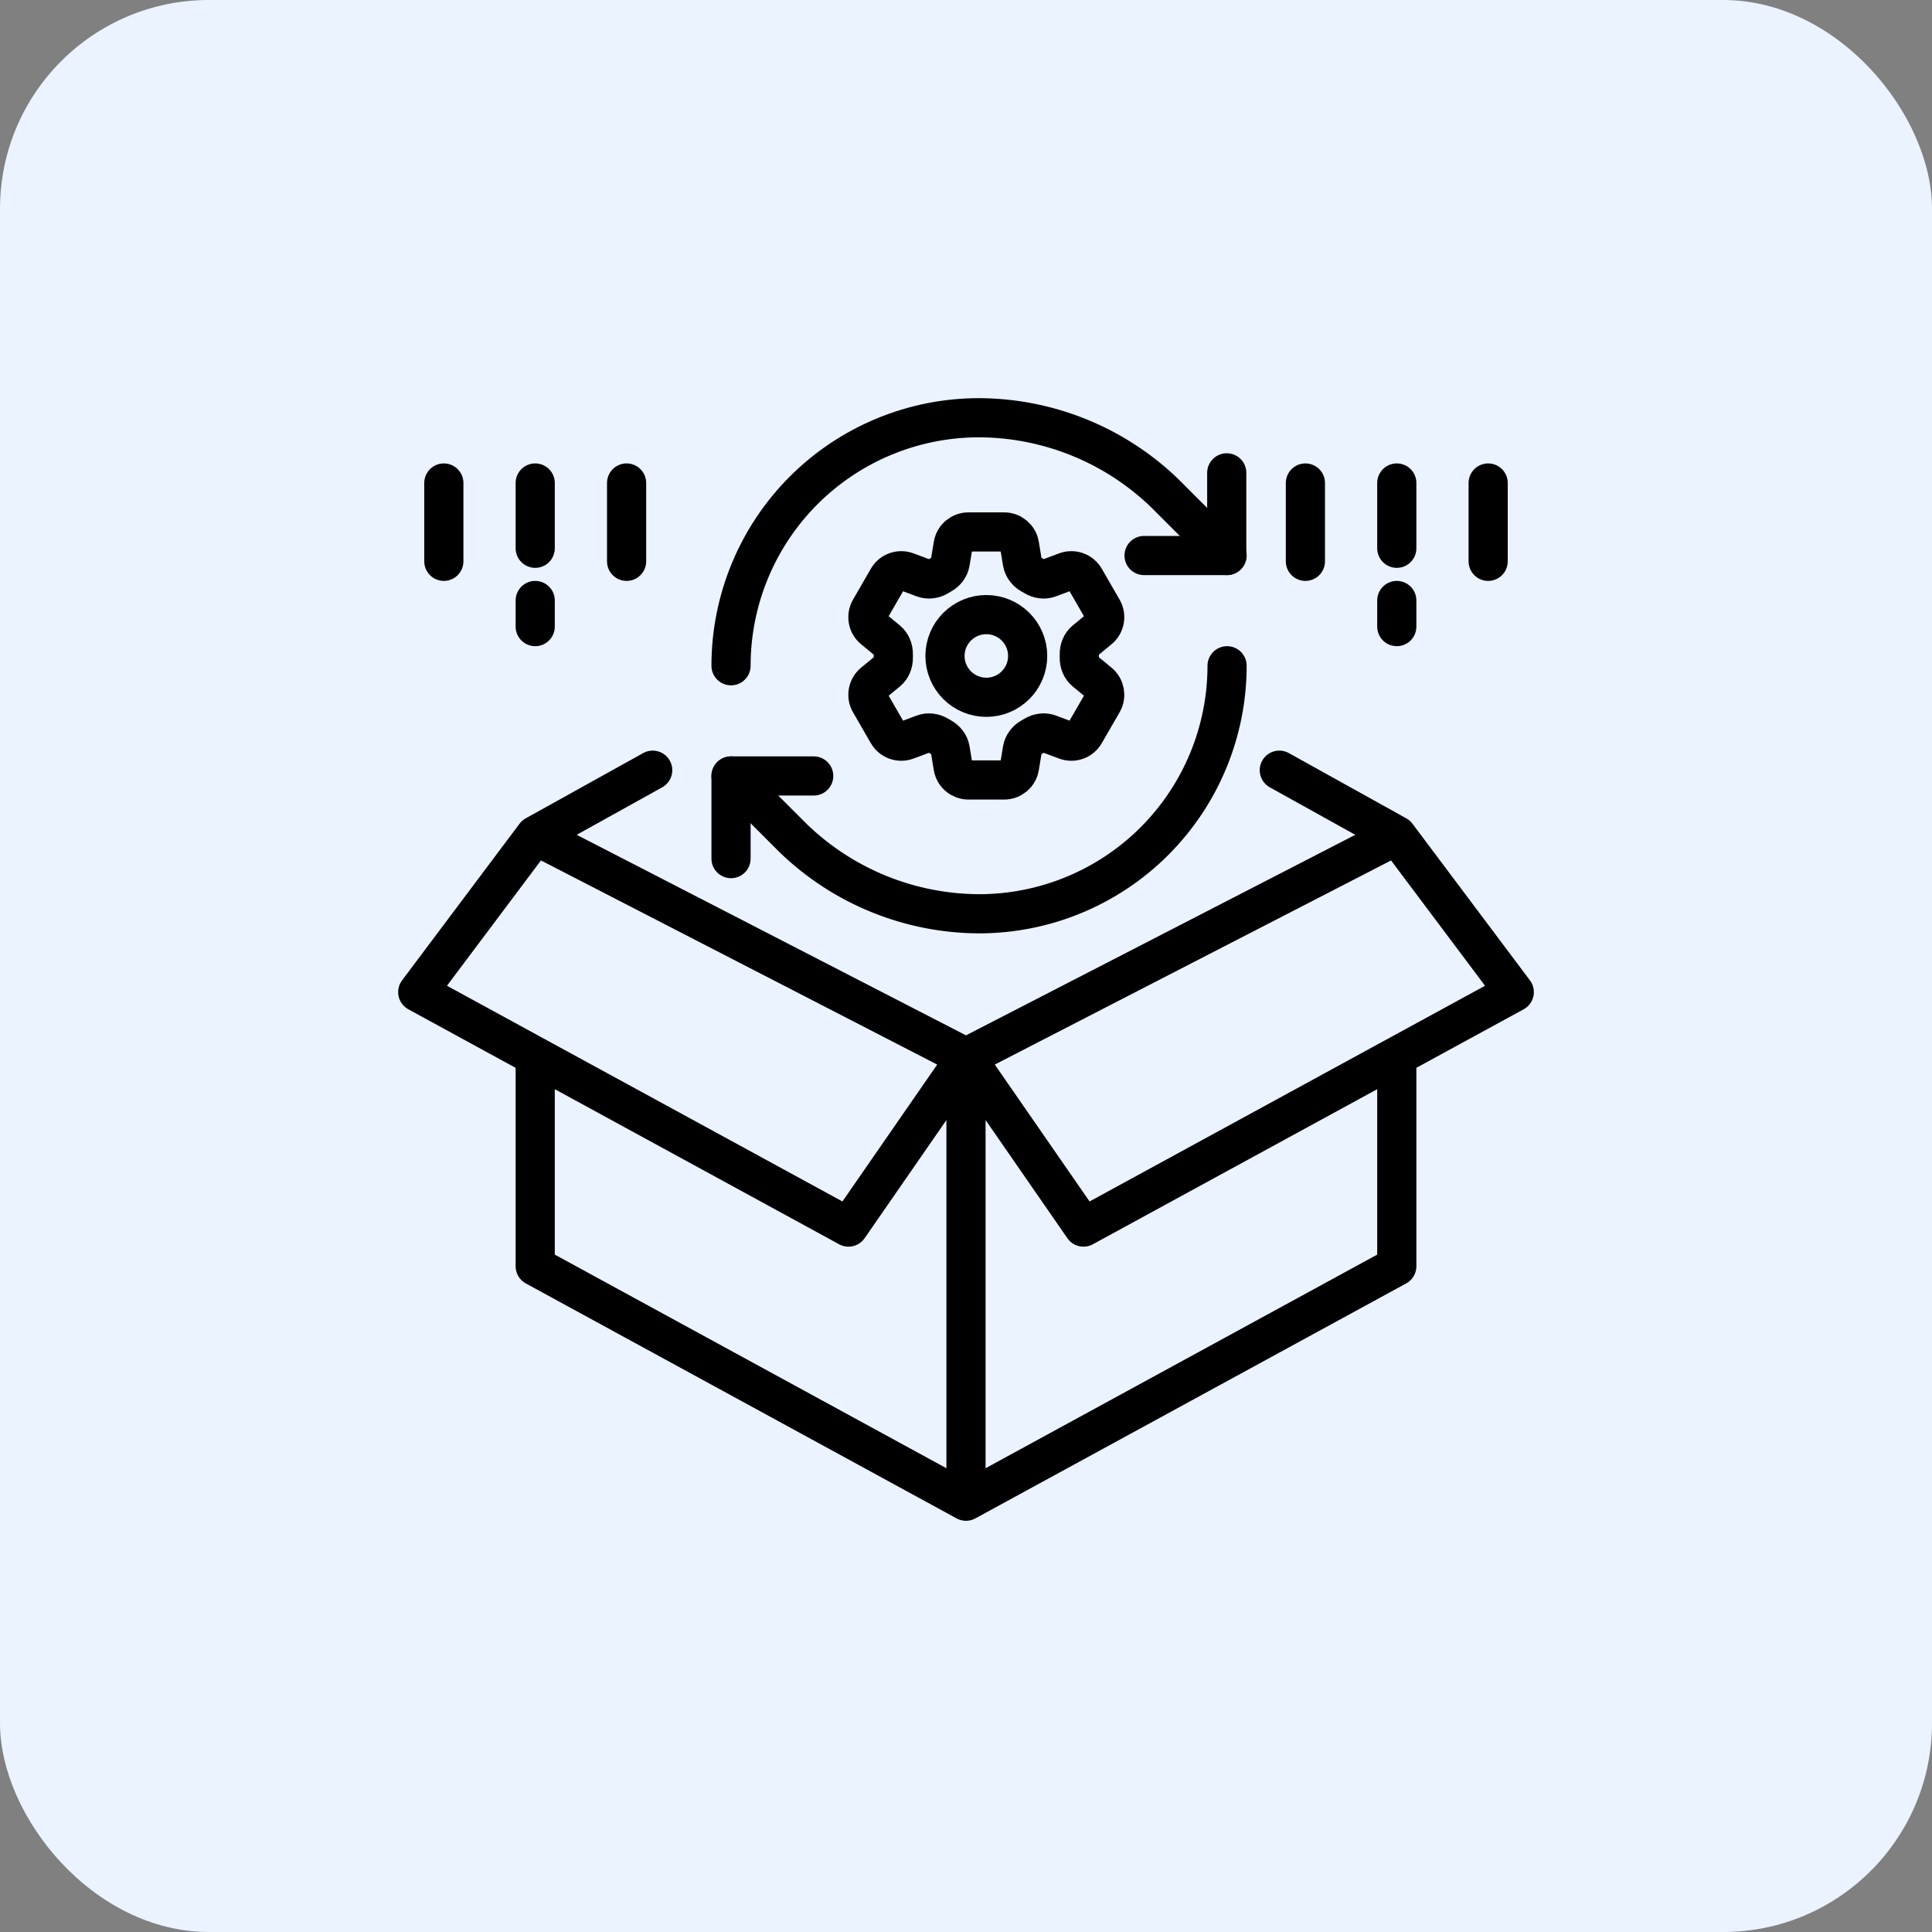
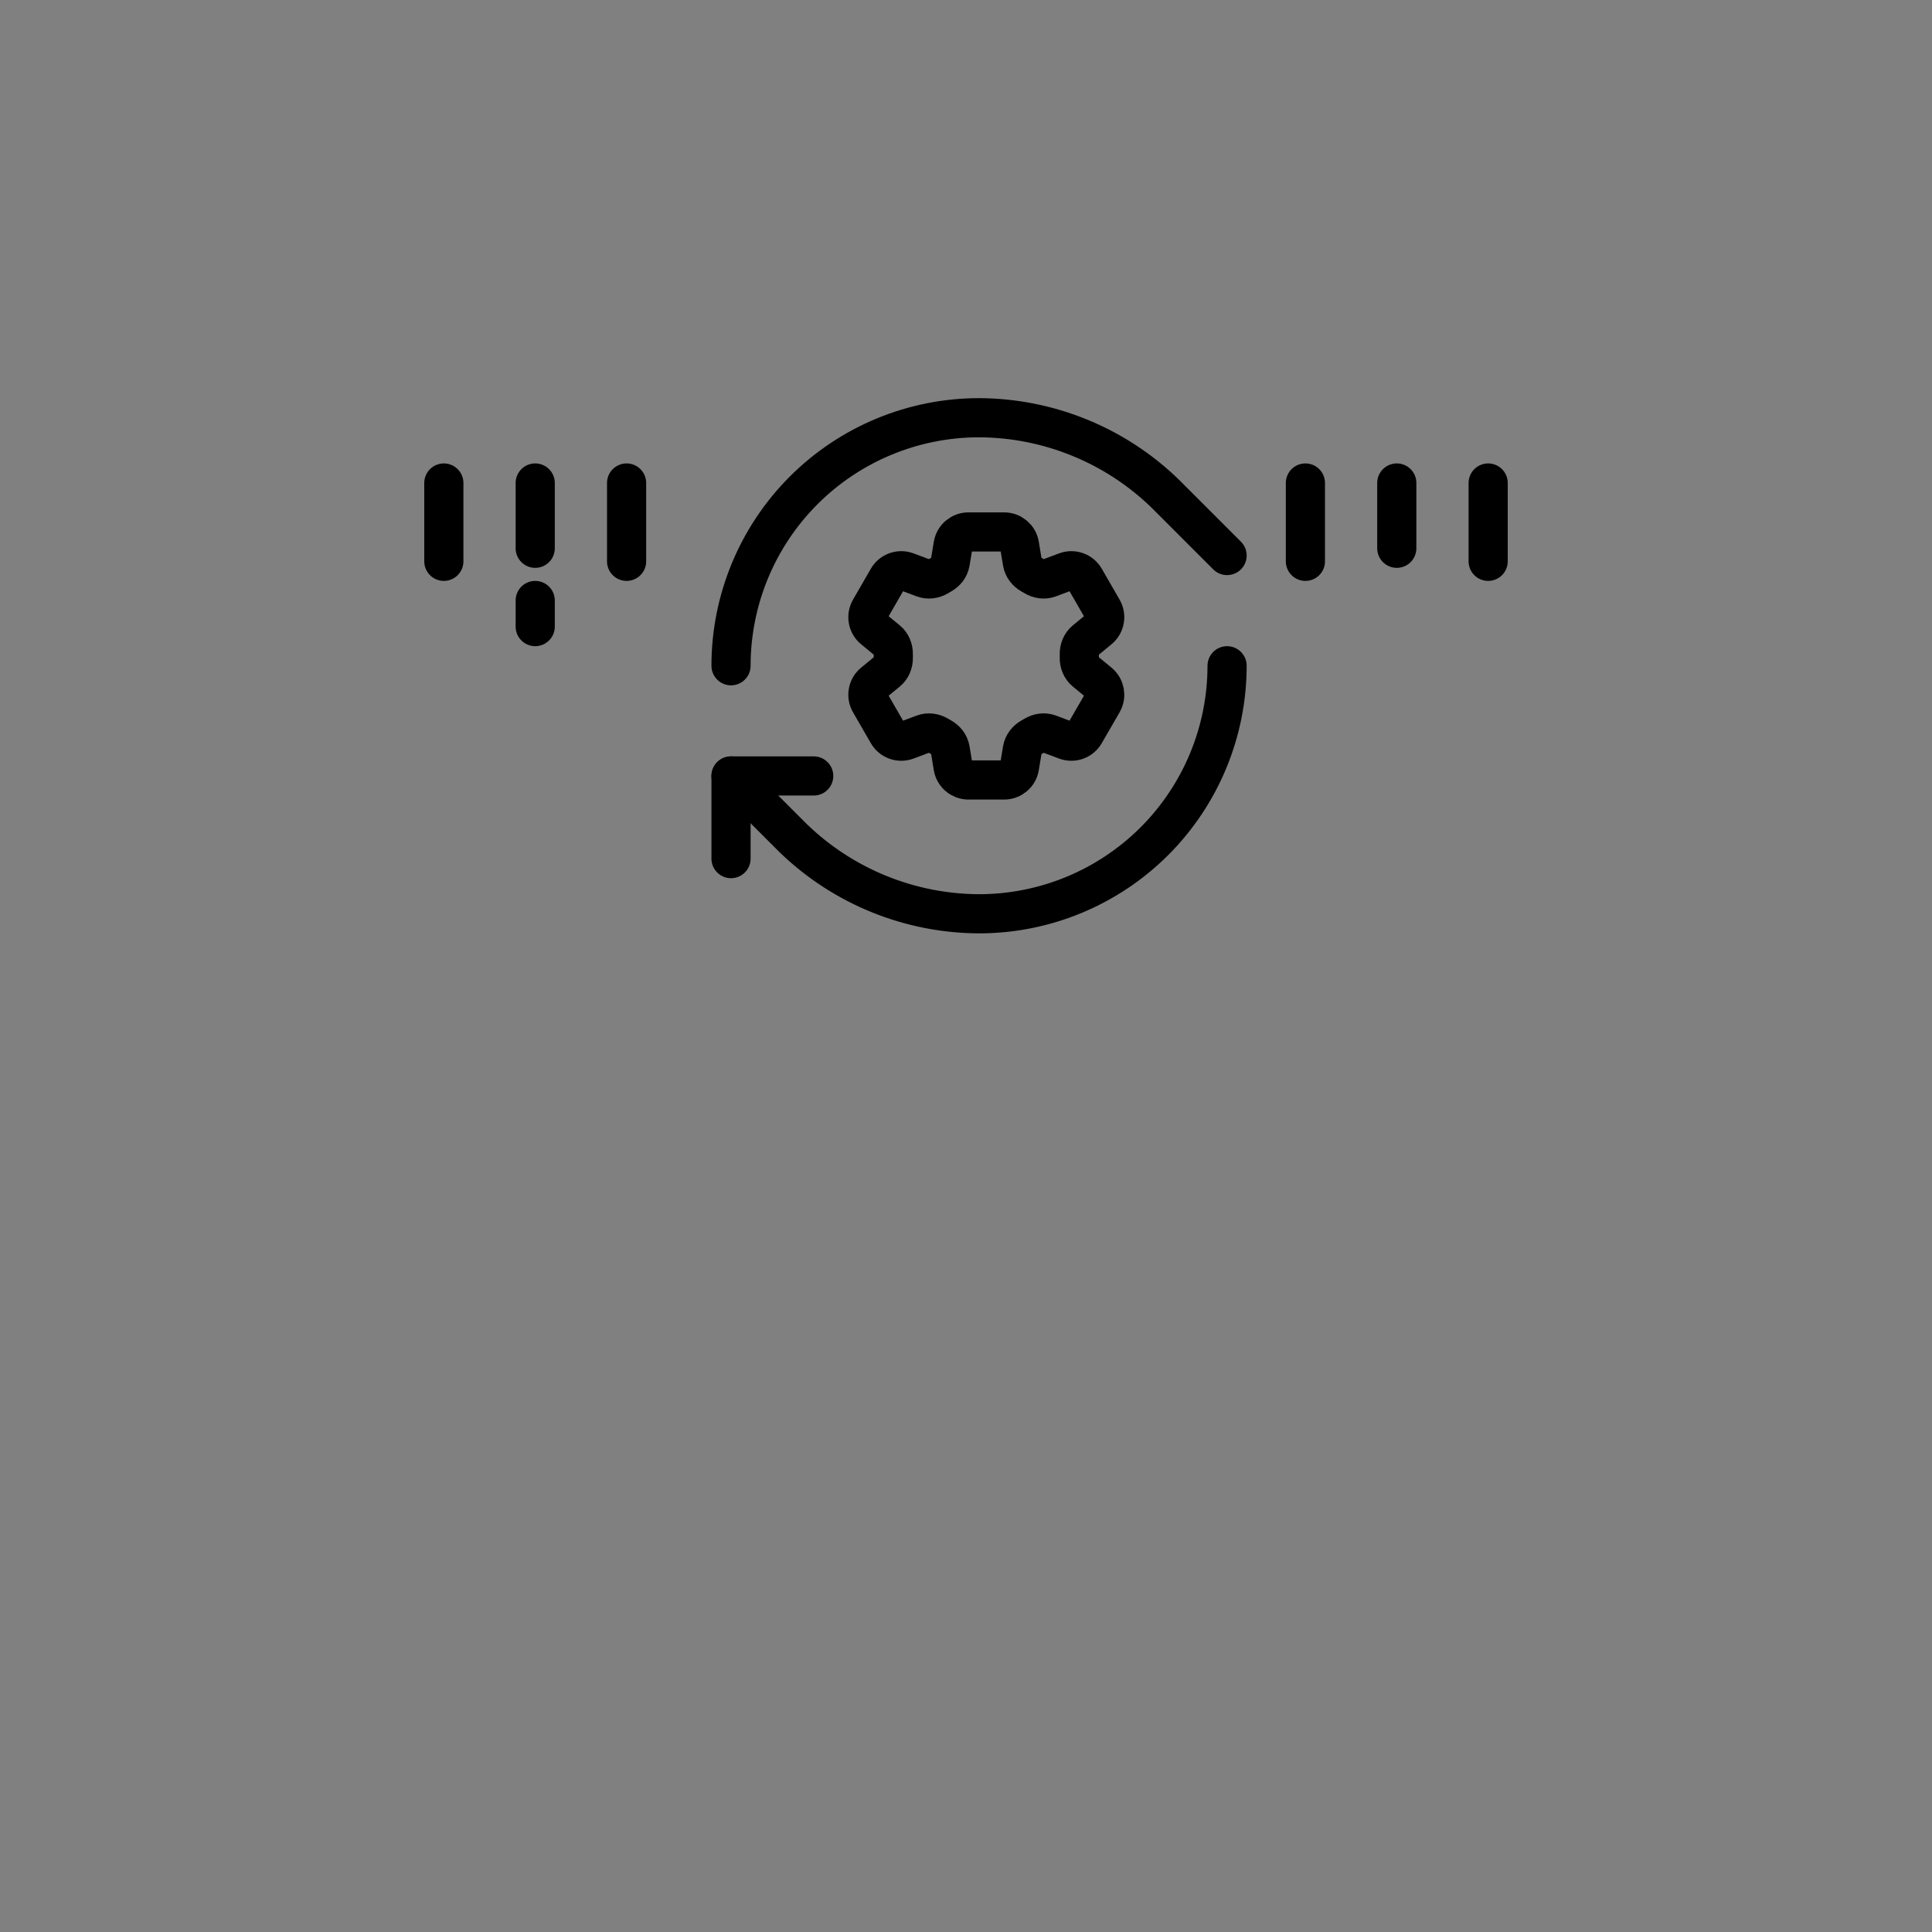
<svg xmlns="http://www.w3.org/2000/svg" width="74" height="74" viewBox="0 0 74 74" fill="none">
  <rect x="0" y="0" width="74" height="74" fill="#808080" stroke="none" />
-   <rect width="74" height="74" rx="8" fill="#EAF3FF" />
  <g clip-path="url(#clip0_1378_12892)">
    <path d="M36.508 20.871C36.555 20.585 36.803 20.375 37.094 20.375H38.462C38.752 20.375 39.001 20.585 39.048 20.871L39.16 21.547C39.194 21.745 39.326 21.909 39.501 22.006C39.54 22.027 39.578 22.05 39.617 22.073C39.788 22.177 39.997 22.209 40.184 22.139L40.827 21.898C40.958 21.849 41.103 21.848 41.236 21.895C41.368 21.942 41.479 22.035 41.55 22.157L42.234 23.343C42.304 23.465 42.329 23.607 42.303 23.745C42.278 23.884 42.205 24.009 42.096 24.098L41.567 24.534C41.412 24.662 41.336 24.858 41.34 25.058C41.341 25.103 41.341 25.148 41.34 25.193C41.336 25.392 41.412 25.588 41.567 25.716L42.097 26.152C42.321 26.337 42.379 26.656 42.234 26.907L41.549 28.093C41.479 28.214 41.368 28.307 41.235 28.355C41.103 28.402 40.958 28.401 40.827 28.352L40.184 28.111C39.997 28.041 39.788 28.073 39.616 28.177C39.578 28.2 39.539 28.222 39.5 28.244C39.326 28.341 39.194 28.505 39.16 28.703L39.048 29.379C39.001 29.666 38.752 29.875 38.462 29.875H37.093C36.803 29.875 36.555 29.665 36.507 29.379L36.395 28.703C36.362 28.505 36.23 28.341 36.055 28.244C36.016 28.222 35.977 28.2 35.939 28.177C35.767 28.073 35.559 28.041 35.371 28.111L34.729 28.352C34.597 28.401 34.452 28.402 34.32 28.355C34.188 28.308 34.077 28.215 34.006 28.093L33.322 26.907C33.251 26.785 33.227 26.643 33.252 26.505C33.277 26.366 33.35 26.241 33.459 26.152L33.989 25.716C34.143 25.589 34.219 25.392 34.216 25.193C34.215 25.148 34.215 25.103 34.216 25.058C34.219 24.857 34.143 24.662 33.989 24.534L33.459 24.098C33.35 24.009 33.277 23.884 33.252 23.746C33.227 23.608 33.252 23.465 33.322 23.343L34.006 22.157C34.076 22.035 34.188 21.942 34.32 21.895C34.453 21.848 34.597 21.849 34.729 21.898L35.371 22.139C35.559 22.209 35.767 22.177 35.939 22.073C35.977 22.05 36.016 22.028 36.055 22.006C36.23 21.909 36.362 21.745 36.395 21.547L36.508 20.871Z" stroke="black" stroke-width="1.5" stroke-linecap="round" stroke-linejoin="round" />
-     <path d="M39.362 25.124C39.362 25.544 39.195 25.947 38.898 26.244C38.601 26.541 38.199 26.708 37.779 26.708C37.359 26.708 36.956 26.541 36.659 26.244C36.362 25.947 36.195 25.544 36.195 25.124C36.195 24.704 36.362 24.302 36.659 24.005C36.956 23.708 37.359 23.541 37.779 23.541C38.199 23.541 38.601 23.708 38.898 24.005C39.195 24.302 39.362 24.704 39.362 25.124Z" stroke="black" stroke-width="1.5" stroke-linecap="round" stroke-linejoin="round" />
    <path d="M28 25.5C28 22.98 29.001 20.564 30.782 18.782C32.564 17.001 34.98 16 37.5 16C40.156 16.01 42.705 17.046 44.614 18.892L47 21.278" stroke="black" stroke-width="1.5" stroke-linecap="round" stroke-linejoin="round" />
-     <path d="M46.987 18.111V21.278H43.82" stroke="black" stroke-width="1.5" stroke-linecap="round" stroke-linejoin="round" />
    <path d="M47 25.5C47 28.02 45.999 30.436 44.218 32.218C42.436 33.999 40.02 35 37.5 35C34.844 34.99 32.295 33.954 30.386 32.108L28 29.722" stroke="black" stroke-width="1.5" stroke-linecap="round" stroke-linejoin="round" />
    <path d="M31.167 29.721H28V32.887" stroke="black" stroke-width="1.5" stroke-linecap="round" stroke-linejoin="round" />
-     <path d="M20.5 32L16 38L20.5 40.455M20.5 32L37 40.5M20.5 32L25 29.5M37 40.5L32.5 47L20.5 40.455M37 40.5L41.5 47L53.5 40.455M37 40.5L53.5 32M37 40.5V57.5M53.5 32L58 38L53.5 40.455M53.5 32L49 29.5M37 57.5L53.5 48.5V40.455M37 57.5L20.5 48.5V40.455" stroke="black" stroke-width="1.5" stroke-linecap="round" stroke-linejoin="round" />
    <path d="M50 18.5V21.5" stroke="black" stroke-width="1.5" stroke-linecap="round" stroke-linejoin="round" />
    <path d="M57 18.5V21.5" stroke="black" stroke-width="1.5" stroke-linecap="round" stroke-linejoin="round" />
    <path d="M53.5 18.5V21" stroke="black" stroke-width="1.5" stroke-linecap="round" stroke-linejoin="round" />
-     <path d="M53.5 23V24" stroke="black" stroke-width="1.5" stroke-linecap="round" stroke-linejoin="round" />
    <path d="M17 18.5V21.5" stroke="black" stroke-width="1.5" stroke-linecap="round" stroke-linejoin="round" />
    <path d="M24 18.5V21.5" stroke="black" stroke-width="1.5" stroke-linecap="round" stroke-linejoin="round" />
    <path d="M20.5 18.5V21" stroke="black" stroke-width="1.5" stroke-linecap="round" stroke-linejoin="round" />
    <path d="M20.5 23V24" stroke="black" stroke-width="1.5" stroke-linecap="round" stroke-linejoin="round" />
  </g>
  <defs>
    <clipPath id="clip0_1378_12892">
      <rect width="44" height="44" fill="white" transform="translate(15 15)" />
    </clipPath>
  </defs>
</svg>